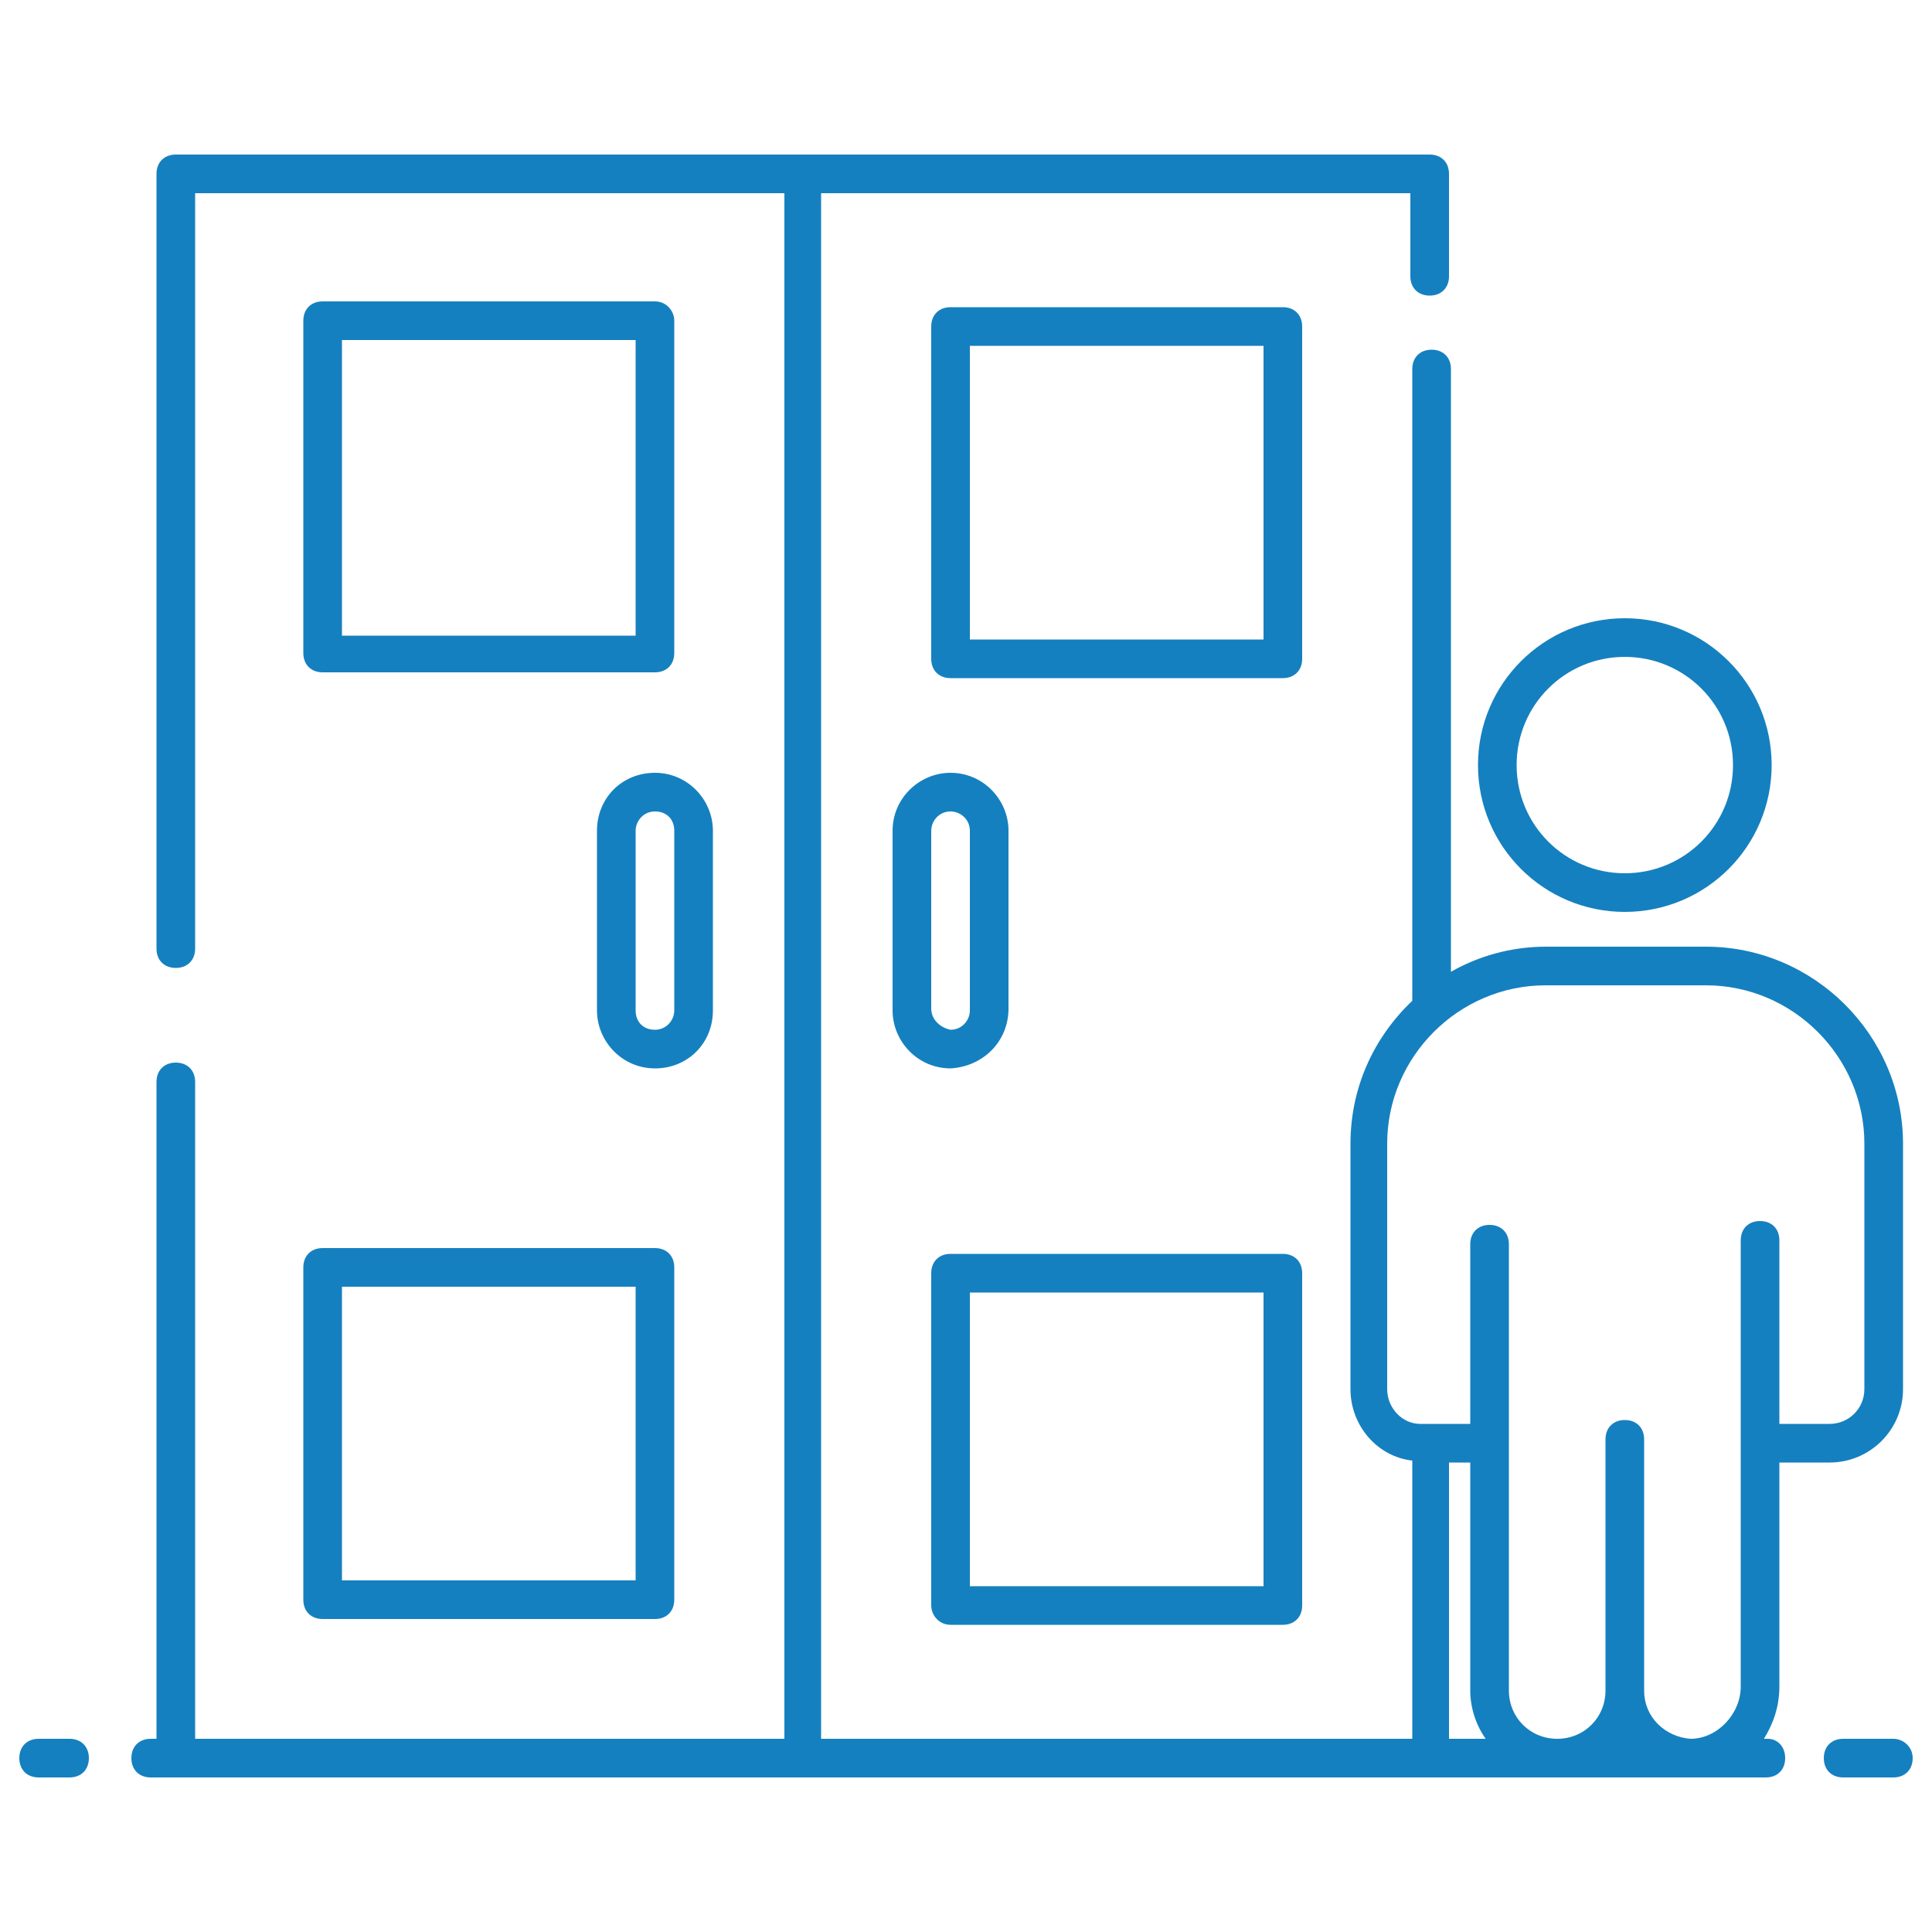
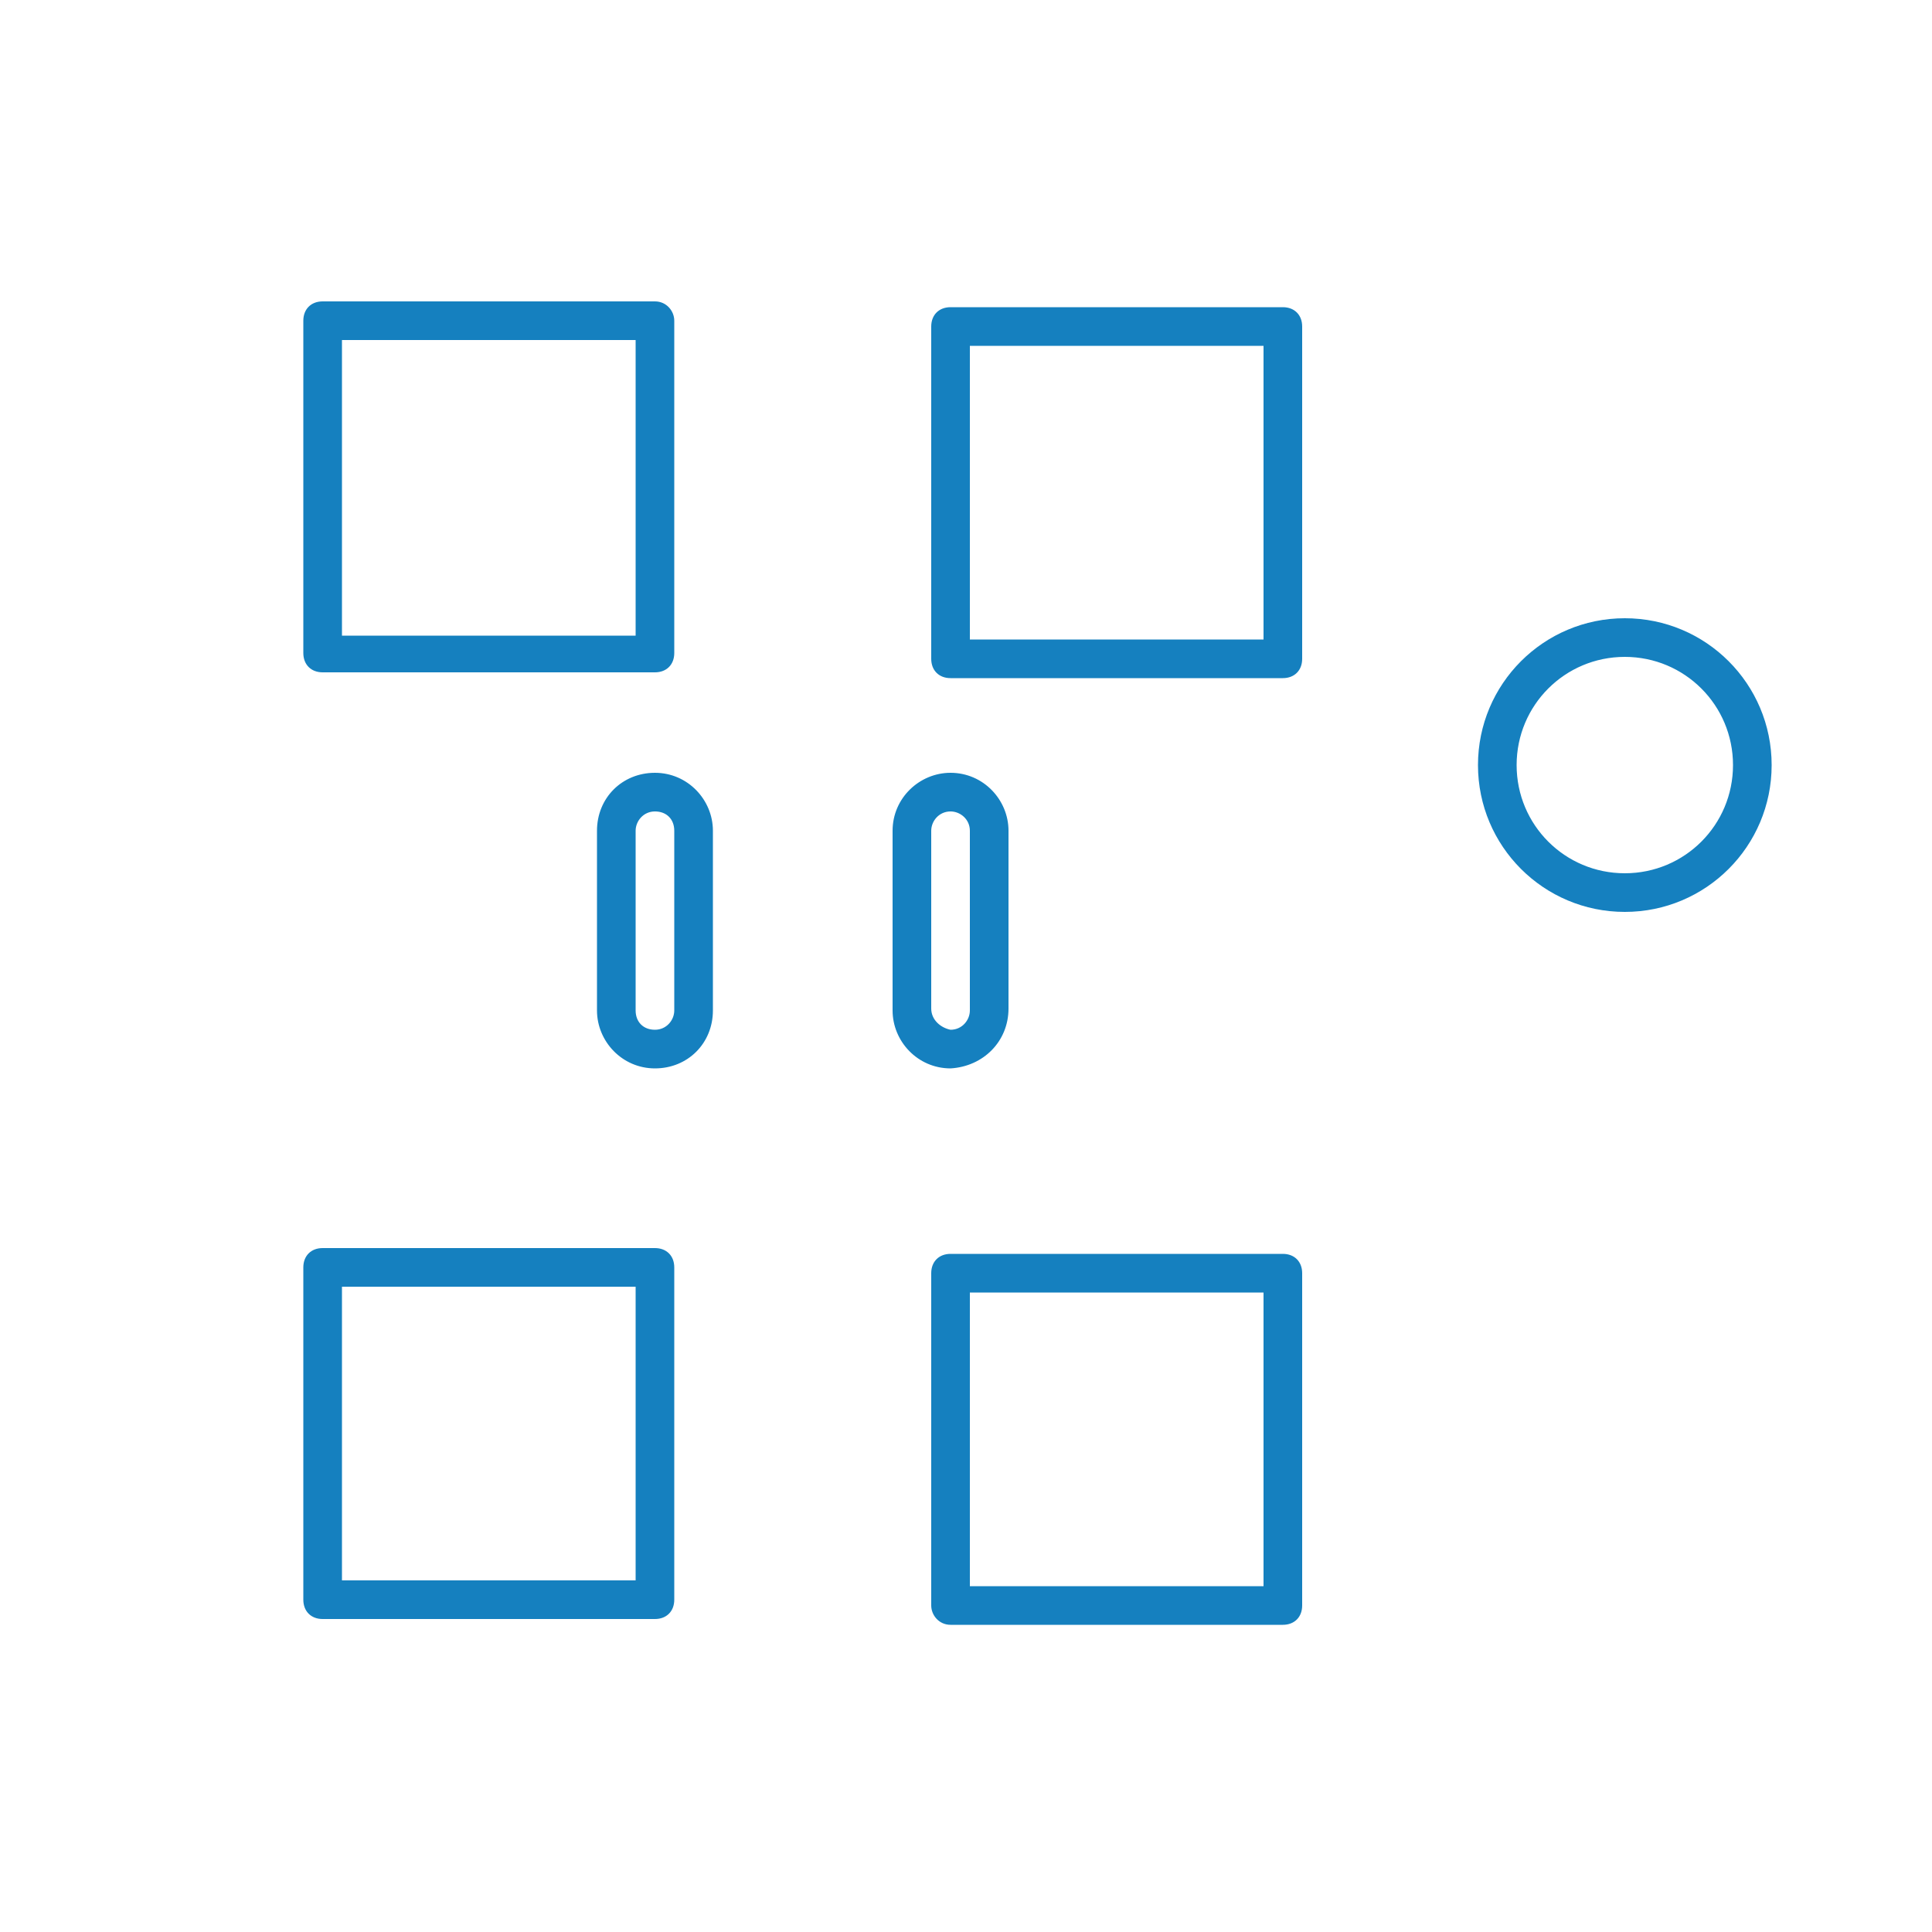
<svg xmlns="http://www.w3.org/2000/svg" viewBox="0 0 100 100" id="Hospitality">
-   <path d="M91.5 90h-.2c.5-.8.8-1.7.8-2.7V75.7h2.6c2.1 0 3.8-1.7 3.8-3.8V59.2c0-5.6-4.6-10.2-10.2-10.2H80c-1.8 0-3.5.5-4.9 1.3V19.1c0-.6-.4-1-1-1s-1 .4-1 1v32.7c-2 1.9-3.2 4.5-3.2 7.4v12.7c0 1.9 1.4 3.5 3.2 3.7V90H42.5V10H73v4.3c0 .6.4 1 1 1s1-.4 1-1V9c0-.6-.4-1-1-1C56.4 8 19.5 8 9.1 8c-.6 0-1 .4-1 1v40.1c0 .6.4 1 1 1s1-.4 1-1V10h30.5V90H10.1V56c0-.6-.4-1-1-1s-1 .4-1 1v34H7.8c-.6 0-1 .4-1 1s.4 1 1 1c1.5 0 85.8 0 83.6 0 .6 0 1-.4 1-1S92 90 91.5 90zM71.8 71.9V59.2c0-4.5 3.7-8.2 8.2-8.2h8.3c4.5 0 8.2 3.7 8.2 8.2v12.7c0 1-.8 1.8-1.8 1.8h-2.6v-9.5c0-.6-.4-1-1-1s-1 .4-1 1c0 7 0 14.7 0 23.1 0 1.4-1.2 2.7-2.6 2.7-1.3-.1-2.4-1.1-2.4-2.5v-13c0-.6-.4-1-1-1s-1 .4-1 1v13c0 1.4-1.1 2.5-2.5 2.5-1.4 0-2.5-1.1-2.5-2.5 0-5 0-18.6 0-23.1 0-.6-.4-1-1-1s-1 .4-1 1v9.3h-2.6C72.6 73.7 71.8 72.9 71.8 71.9zM75 75.7h1.1v11.8c0 .9.3 1.8.8 2.5H75V75.7zM3.6 90H2c-.6 0-1 .4-1 1s.4 1 1 1h1.6c.6 0 1-.4 1-1S4.2 90 3.6 90zM98 90h-2.6c-.6 0-1 .4-1 1s.4 1 1 1H98c.6 0 1-.4 1-1S98.5 90 98 90z" fill="#1580bf" class="color000000 svgShape" />
  <path d="M30.9 43v9.3c0 1.6 1.3 3 3 3s3-1.3 3-3V43c0-1.6-1.3-3-3-3S30.9 41.3 30.9 43zM34.9 43v9.3c0 .5-.4 1-1 1s-1-.4-1-1V43c0-.5.4-1 1-1S34.9 42.4 34.9 43zM52.2 52.2V43c0-1.6-1.3-3-3-3-1.6 0-3 1.3-3 3v9.3c0 1.6 1.3 3 3 3C50.9 55.2 52.2 53.9 52.2 52.2zM48.2 52.2V43c0-.5.4-1 1-1 .5 0 1 .4 1 1v9.3c0 .5-.4 1-1 1C48.7 53.2 48.2 52.8 48.2 52.2zM33.9 15.6H16.7c-.6 0-1 .4-1 1v17.2c0 .6.4 1 1 1h17.2c.6 0 1-.4 1-1V16.6C34.9 16.1 34.5 15.6 33.9 15.6zM32.9 32.9H17.7V17.6h15.2V32.9zM15.7 82.8c0 .6.4 1 1 1h17.2c.6 0 1-.4 1-1V65.6c0-.6-.4-1-1-1H16.7c-.6 0-1 .4-1 1V82.8zM17.7 66.6h15.2v15.2H17.7V66.6zM67.4 16.9c0-.6-.4-1-1-1H49.2c-.6 0-1 .4-1 1v17.2c0 .6.4 1 1 1h17.2c.6 0 1-.4 1-1V16.9zM65.4 33.1H50.2V17.9h15.2V33.1zM49.2 84.1h17.2c.6 0 1-.4 1-1V65.9c0-.6-.4-1-1-1H49.2c-.6 0-1 .4-1 1v17.2C48.2 83.6 48.6 84.1 49.2 84.1zM50.2 66.9h15.2v15.2H50.2V66.9zM84.1 47.2c4.2 0 7.6-3.4 7.6-7.6S88.3 32 84.1 32c-4.2 0-7.6 3.4-7.6 7.6S79.9 47.2 84.1 47.2zM84.1 34c3.1 0 5.6 2.5 5.6 5.6s-2.5 5.6-5.6 5.6c-3.1 0-5.6-2.5-5.6-5.6S81 34 84.1 34z" fill="#1580bf" class="color000000 svgShape" />
</svg>